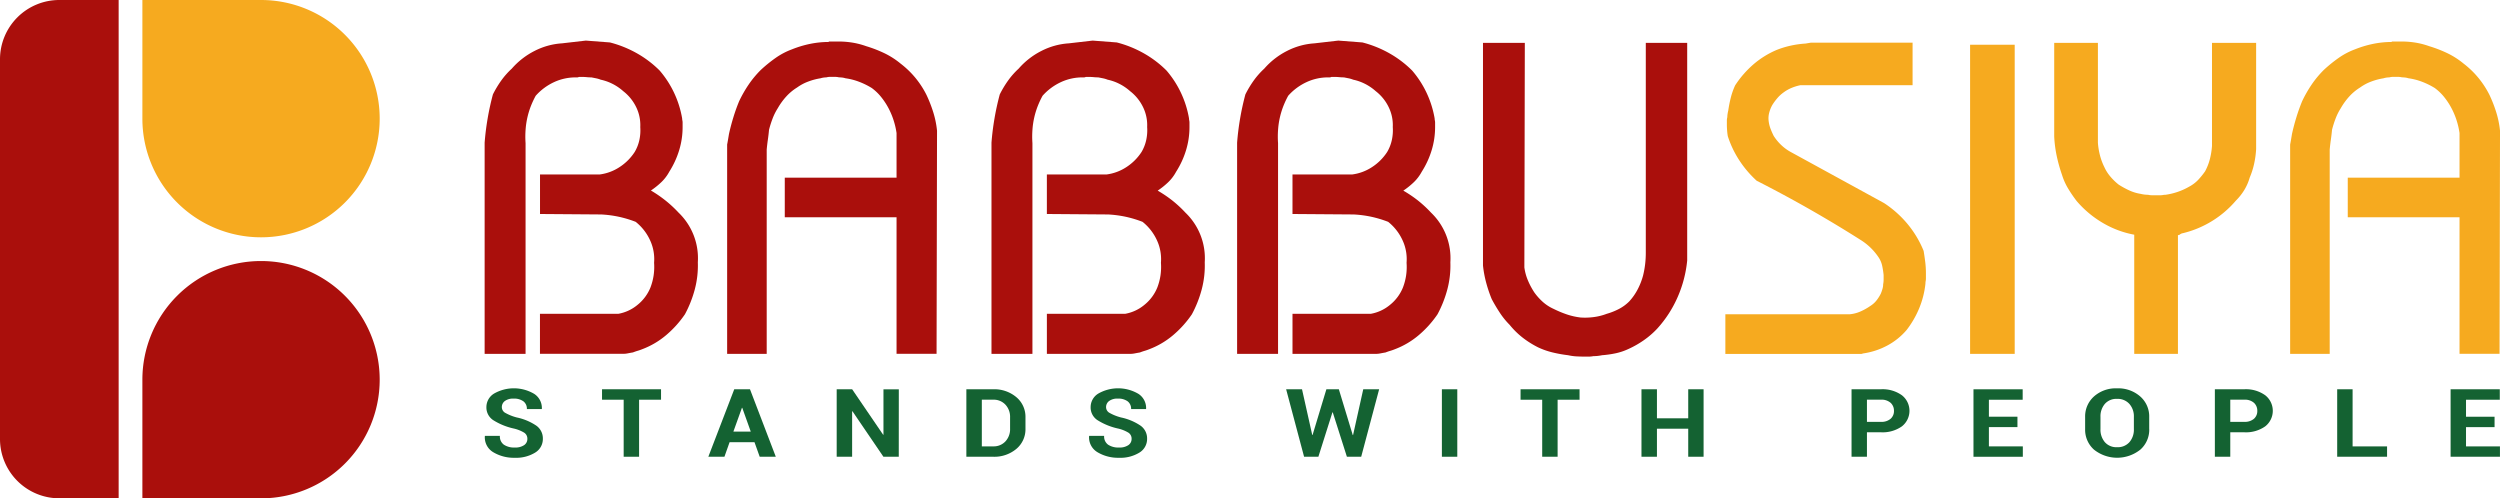
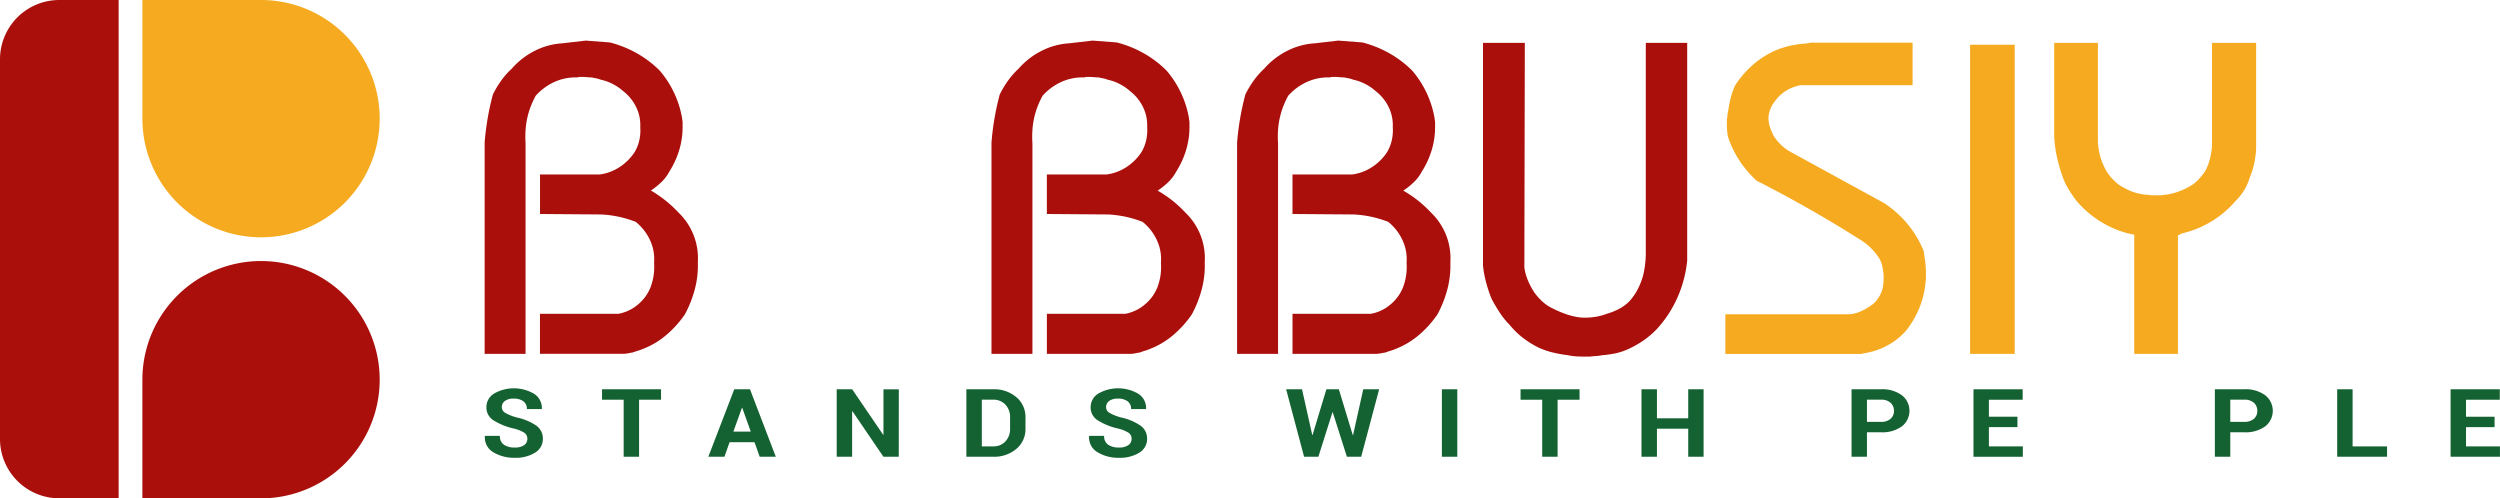
<svg xmlns="http://www.w3.org/2000/svg" width="215.23" height="42.902" viewBox="0 0 215.23 42.902">
  <g id="Layer_2" transform="translate(-10 -10)">
    <g id="Group_352" data-name="Group 352" transform="translate(10 10)">
      <g id="Group_349" data-name="Group 349" transform="translate(0 0)">
        <path id="Path_316" data-name="Path 316" d="M140.215,10H130V20.215A10.215,10.215,0,1,0,140.215,10Z" transform="translate(-117.742 -10)" fill="#f6aa1f" />
        <path id="Path_317" data-name="Path 317" d="M130,240.215V250.43h10.215A10.215,10.215,0,1,0,130,240.215Z" transform="translate(-117.742 -207.527)" fill="#aa0f0c" />
        <path id="Path_318" data-name="Path 318" d="M20.215,15.111s0,0,0,0V10H15.1A5.107,5.107,0,0,0,10,15.107h0V47.791h0s0,0,0,0A5.108,5.108,0,0,0,15.108,52.9h5.107V47.8s0,0,0,0Z" transform="translate(-10 -10)" fill="#aa0f0c" />
      </g>
      <g id="logo_copy" transform="translate(41.739 3.495)">
        <g id="Group_350" data-name="Group 350" transform="translate(0)">
          <path id="Path_319" data-name="Path 319" d="M429.387,44.377a9.6,9.6,0,0,1,2.317.931,9.057,9.057,0,0,1,1.96,1.485,8.462,8.462,0,0,1,1.247,1.921,8.55,8.55,0,0,1,.693,2.2.88.88,0,0,0,.02.178.937.937,0,0,1,.02.178v.4a6.79,6.79,0,0,1-.3,2A7.509,7.509,0,0,1,434.5,55.5a3.609,3.609,0,0,1-.693.911,6.579,6.579,0,0,1-.891.713,10.786,10.786,0,0,1,1.267.871,10.269,10.269,0,0,1,1.109,1.03,5.44,5.44,0,0,1,1.663,4.277,8.021,8.021,0,0,1-.258,2.317,9.8,9.8,0,0,1-.851,2.158,8.932,8.932,0,0,1-1.6,1.782,7.025,7.025,0,0,1-2.079,1.228c-.132.053-.264.1-.4.139s-.264.086-.4.138q-.238.04-.436.079a2.007,2.007,0,0,1-.4.04h-7.168V67.741H430.1a3.556,3.556,0,0,0,1.663-.772,3.7,3.7,0,0,0,1.109-1.485,4.969,4.969,0,0,0,.277-1.049,5.02,5.02,0,0,0,.04-1.089,3.856,3.856,0,0,0-.356-1.96,4.333,4.333,0,0,0-1.228-1.564,9.637,9.637,0,0,0-1.445-.436,9.529,9.529,0,0,0-1.525-.2l-5.267-.04V55.742h5.148a4.053,4.053,0,0,0,1.7-.634,4.4,4.4,0,0,0,1.307-1.307,3.476,3.476,0,0,0,.4-1.03A3.943,3.943,0,0,0,432,51.663a3.531,3.531,0,0,0-.356-1.723,3.852,3.852,0,0,0-1.109-1.366,4.3,4.3,0,0,0-.891-.614,4.161,4.161,0,0,0-1.049-.376,2.3,2.3,0,0,0-.4-.119l-.4-.079a3.884,3.884,0,0,1-.4-.02c-.132-.013-.264-.02-.4-.02h-.277a.318.318,0,0,1-.139.04h-.139a4.4,4.4,0,0,0-1.881.416,4.816,4.816,0,0,0-1.564,1.168,7.852,7.852,0,0,0-.416.891,6.938,6.938,0,0,0-.455,2.059,8.007,8.007,0,0,0,0,1.129V71.187h-3.524V53.009q.079-1.029.258-2.079t.455-2.079a8.859,8.859,0,0,1,.713-1.188,6.677,6.677,0,0,1,.911-1.03,6.5,6.5,0,0,1,1.96-1.525,6.012,6.012,0,0,1,2.356-.653l2.059-.237Z" transform="translate(-418.616 -44.218)" fill="#aa0f0c" />
-           <path id="Path_320" data-name="Path 320" d="M631.67,44.994h.831a7.5,7.5,0,0,1,1.228.1,6.7,6.7,0,0,1,1.148.3,10.982,10.982,0,0,1,1.545.594,6.885,6.885,0,0,1,1.426.911A7.728,7.728,0,0,1,639.1,48.1a7.809,7.809,0,0,1,.97,1.485,11.381,11.381,0,0,1,.594,1.525,8.052,8.052,0,0,1,.317,1.564l-.04,19.206h-3.445V60.122h-9.623V56.716h9.623V52.874a6.769,6.769,0,0,0-.258-1.109,6.385,6.385,0,0,0-.455-1.069,5.991,5.991,0,0,0-.634-.95,4.278,4.278,0,0,0-.792-.752,6.448,6.448,0,0,0-1.089-.535,5.275,5.275,0,0,0-1.168-.3,1.544,1.544,0,0,0-.257-.059,2.129,2.129,0,0,0-.3-.02,1.254,1.254,0,0,0-.3-.04h-.515a.821.821,0,0,0-.258.04,1.846,1.846,0,0,0-.257.02,1.533,1.533,0,0,0-.258.059,5.417,5.417,0,0,0-1.049.277,4.025,4.025,0,0,0-.97.515,4.34,4.34,0,0,0-.931.772,5.656,5.656,0,0,0-.733,1.01,4.9,4.9,0,0,0-.455.911,8.775,8.775,0,0,0-.3.95q-.04.436-.1.851t-.1.851V71.883h-3.406V53.865q.039-.2.079-.436t.079-.475q.158-.713.376-1.426t.495-1.386a10.8,10.8,0,0,1,.812-1.426,8.606,8.606,0,0,1,1.049-1.267,11.966,11.966,0,0,1,1.267-1.03,6.152,6.152,0,0,1,1.426-.752,9.051,9.051,0,0,1,1.584-.475,8.083,8.083,0,0,1,1.584-.159v-.04Z" transform="translate(-602.049 -44.915)" fill="#aa0f0c" />
          <path id="Path_321" data-name="Path 321" d="M856.6,44.377a9.6,9.6,0,0,1,2.317.931,9.052,9.052,0,0,1,1.96,1.485,8.464,8.464,0,0,1,1.247,1.921,8.551,8.551,0,0,1,.693,2.2.883.883,0,0,0,.02.178.926.926,0,0,1,.02.178v.4a6.788,6.788,0,0,1-.3,2,7.51,7.51,0,0,1-.851,1.841,3.62,3.62,0,0,1-.693.911,6.572,6.572,0,0,1-.891.713A10.773,10.773,0,0,1,861.4,58a10.265,10.265,0,0,1,1.109,1.03,5.438,5.438,0,0,1,1.663,4.277,8,8,0,0,1-.257,2.317,9.794,9.794,0,0,1-.851,2.158,8.924,8.924,0,0,1-1.6,1.782,7.026,7.026,0,0,1-2.079,1.228c-.133.053-.264.1-.4.139s-.264.086-.4.138q-.238.04-.436.079a2,2,0,0,1-.4.04h-7.168V67.741h6.732a3.555,3.555,0,0,0,1.663-.772,3.7,3.7,0,0,0,1.109-1.485,4.969,4.969,0,0,0,.277-1.049,5.02,5.02,0,0,0,.039-1.089,3.857,3.857,0,0,0-.356-1.96,4.335,4.335,0,0,0-1.228-1.564,9.628,9.628,0,0,0-1.445-.436,9.531,9.531,0,0,0-1.525-.2l-5.267-.04V55.742h5.148a4.053,4.053,0,0,0,1.7-.634,4.4,4.4,0,0,0,1.307-1.307,3.486,3.486,0,0,0,.4-1.03,3.953,3.953,0,0,0,.079-1.109,3.527,3.527,0,0,0-.357-1.723,3.846,3.846,0,0,0-1.109-1.366,4.309,4.309,0,0,0-.891-.614,4.164,4.164,0,0,0-1.049-.376,2.3,2.3,0,0,0-.4-.119l-.4-.079a3.885,3.885,0,0,1-.4-.02q-.2-.019-.4-.02h-.277a.318.318,0,0,1-.138.04h-.139a4.395,4.395,0,0,0-1.881.416,4.815,4.815,0,0,0-1.564,1.168,7.825,7.825,0,0,0-.416.891,6.931,6.931,0,0,0-.456,2.059,8.007,8.007,0,0,0,0,1.129V71.187h-3.525V53.009q.079-1.029.258-2.079t.455-2.079a8.853,8.853,0,0,1,.713-1.188,6.674,6.674,0,0,1,.911-1.03,6.494,6.494,0,0,1,1.96-1.525,6.014,6.014,0,0,1,2.356-.653l2.059-.237Z" transform="translate(-802.192 -44.218)" fill="#aa0f0c" />
          <path id="Path_348" data-name="Path 348" d="M856.6,44.377a9.6,9.6,0,0,1,2.317.931,9.052,9.052,0,0,1,1.96,1.485,8.464,8.464,0,0,1,1.247,1.921,8.551,8.551,0,0,1,.693,2.2.883.883,0,0,0,.02.178.926.926,0,0,1,.02.178v.4a6.788,6.788,0,0,1-.3,2,7.51,7.51,0,0,1-.851,1.841,3.62,3.62,0,0,1-.693.911,6.572,6.572,0,0,1-.891.713A10.773,10.773,0,0,1,861.4,58a10.265,10.265,0,0,1,1.109,1.03,5.438,5.438,0,0,1,1.663,4.277,8,8,0,0,1-.257,2.317,9.794,9.794,0,0,1-.851,2.158,8.924,8.924,0,0,1-1.6,1.782,7.026,7.026,0,0,1-2.079,1.228c-.133.053-.264.1-.4.139s-.264.086-.4.138q-.238.04-.436.079a2,2,0,0,1-.4.04h-7.168V67.741h6.732a3.555,3.555,0,0,0,1.663-.772,3.7,3.7,0,0,0,1.109-1.485,4.969,4.969,0,0,0,.277-1.049,5.02,5.02,0,0,0,.039-1.089,3.857,3.857,0,0,0-.356-1.96,4.335,4.335,0,0,0-1.228-1.564,9.628,9.628,0,0,0-1.445-.436,9.531,9.531,0,0,0-1.525-.2l-5.267-.04V55.742h5.148a4.053,4.053,0,0,0,1.7-.634,4.4,4.4,0,0,0,1.307-1.307,3.486,3.486,0,0,0,.4-1.03,3.953,3.953,0,0,0,.079-1.109,3.527,3.527,0,0,0-.357-1.723,3.846,3.846,0,0,0-1.109-1.366,4.309,4.309,0,0,0-.891-.614,4.164,4.164,0,0,0-1.049-.376,2.3,2.3,0,0,0-.4-.119l-.4-.079a3.885,3.885,0,0,1-.4-.02q-.2-.019-.4-.02h-.277a.318.318,0,0,1-.138.04h-.139a4.395,4.395,0,0,0-1.881.416,4.815,4.815,0,0,0-1.564,1.168,7.825,7.825,0,0,0-.416.891,6.931,6.931,0,0,0-.456,2.059,8.007,8.007,0,0,0,0,1.129V71.187h-3.525V53.009q.079-1.029.258-2.079t.455-2.079a8.853,8.853,0,0,1,.713-1.188,6.674,6.674,0,0,1,.911-1.03,6.494,6.494,0,0,1,1.96-1.525,6.014,6.014,0,0,1,2.356-.653l2.059-.237Z" transform="translate(-781.046 -44.218)" fill="#aa0f0c" />
          <path id="Path_343" data-name="Path 343" d="M1056.453,46.157l-.04,19.325a4.362,4.362,0,0,0,.317,1.148,6.3,6.3,0,0,0,.555,1.03,5.044,5.044,0,0,0,.713.792,3.6,3.6,0,0,0,.911.594,9.178,9.178,0,0,0,1.129.475,5.9,5.9,0,0,0,1.208.277,5.687,5.687,0,0,0,1.168-.04,4.847,4.847,0,0,0,1.089-.277,5.563,5.563,0,0,0,1.049-.416,3.6,3.6,0,0,0,.891-.653,4.832,4.832,0,0,0,.732-1.049,5.782,5.782,0,0,0,.456-1.168,7.848,7.848,0,0,0,.178-.97,8.471,8.471,0,0,0,.059-1.01V46.157h3.564V64.888a10.331,10.331,0,0,1-.812,3.129,9.986,9.986,0,0,1-1.762,2.732,7.209,7.209,0,0,1-1.168,1.01,8.2,8.2,0,0,1-1.366.772,5.031,5.031,0,0,1-1.089.356,8.657,8.657,0,0,1-1.129.158c-.132.026-.257.046-.376.06a3.467,3.467,0,0,1-.376.02,1.957,1.957,0,0,1-.376.04h-.376q-.356,0-.713-.02a4.469,4.469,0,0,1-.713-.1,11.152,11.152,0,0,1-1.327-.238,6.587,6.587,0,0,1-1.247-.436,8,8,0,0,1-1.326-.832,6.85,6.85,0,0,1-1.129-1.109,6.549,6.549,0,0,1-.851-1.049q-.377-.574-.693-1.168a11.563,11.563,0,0,1-.475-1.406,9.4,9.4,0,0,1-.277-1.485V46.157Z" transform="translate(-966.917 -45.959)" fill="#aa0f0c" />
          <path id="Path_344" data-name="Path 344" d="M1273.271,46.157V49.8h-9.663a4.065,4.065,0,0,0-.772.238,3.25,3.25,0,0,0-.693.4,2.917,2.917,0,0,0-.515.475,4.888,4.888,0,0,0-.436.594,2.746,2.746,0,0,0-.257.634,1.864,1.864,0,0,0-.059.713,2.755,2.755,0,0,0,.159.673,6.43,6.43,0,0,0,.277.634,4.123,4.123,0,0,0,.653.792,3.855,3.855,0,0,0,.812.594l8.039,4.4a9.1,9.1,0,0,1,2.02,1.8,8.8,8.8,0,0,1,1.386,2.317q.079.475.138.95a7.951,7.951,0,0,1,.059.99v.436a1.141,1.141,0,0,1-.02.218,1.078,1.078,0,0,0-.02.218,7.691,7.691,0,0,1-.535,2.119,8.116,8.116,0,0,1-1.089,1.881,5.736,5.736,0,0,1-1.683,1.347,6.294,6.294,0,0,1-2.079.673.394.394,0,0,1-.178.04h-11.662V69.521h10.692a2.9,2.9,0,0,0,.931-.238,4.849,4.849,0,0,0,.851-.475,2.066,2.066,0,0,0,.535-.475,3.5,3.5,0,0,0,.376-.594c.053-.132.1-.264.139-.4a1.361,1.361,0,0,0,.06-.4,2.041,2.041,0,0,0,.04-.4v-.4a7.321,7.321,0,0,0-.119-.772,2.144,2.144,0,0,0-.277-.693,5.108,5.108,0,0,0-1.5-1.5q-2.179-1.386-4.435-2.673t-4.594-2.475a9.061,9.061,0,0,1-1.5-1.762,8.579,8.579,0,0,1-.99-2.079c-.027-.158-.047-.323-.06-.5s-.02-.35-.02-.535v-.3a1.219,1.219,0,0,1,.039-.3,1.766,1.766,0,0,1,.02-.257,2.942,2.942,0,0,1,.059-.3,10.807,10.807,0,0,1,.218-1.109,6.042,6.042,0,0,1,.376-1.069,8.592,8.592,0,0,1,1.564-1.8,7.608,7.608,0,0,1,2-1.247,7.825,7.825,0,0,1,1.228-.376,8.4,8.4,0,0,1,1.267-.178l.475-.079h8.752Z" transform="translate(-1150.352 -45.959)" fill="#f6aa1f" />
          <path id="Path_345" data-name="Path 345" d="M1467.246,47.707V74.319h-3.841V47.707Z" transform="translate(-1335.535 -47.351)" fill="#f6aa1f" />
          <path id="Path_346" data-name="Path 346" d="M1538.1,46.157V54.75a5.971,5.971,0,0,0,.178,1.089,5.126,5.126,0,0,0,.376,1.01,3.48,3.48,0,0,0,.515.812,5.012,5.012,0,0,0,.713.693,7.466,7.466,0,0,0,.911.5,3.7,3.7,0,0,0,.99.3,2.557,2.557,0,0,0,.317.059,2.457,2.457,0,0,0,.317.02,1.291,1.291,0,0,0,.317.04h.752a1.094,1.094,0,0,0,.218-.02,1.13,1.13,0,0,1,.218-.02,5.745,5.745,0,0,0,1.069-.258,5.576,5.576,0,0,0,.99-.455,2.993,2.993,0,0,0,.753-.574,6.572,6.572,0,0,0,.594-.733,4.621,4.621,0,0,0,.416-1.069,6.486,6.486,0,0,0,.178-1.109V46.157h3.8V55.3a8.026,8.026,0,0,1-.178,1.287,6.7,6.7,0,0,1-.376,1.168,4.362,4.362,0,0,1-.455,1.049,4.832,4.832,0,0,1-.733.931,8.686,8.686,0,0,1-4.594,2.812.176.176,0,0,0-.079.02l-.119.059a.311.311,0,0,1-.079.059.272.272,0,0,1-.119.02V72.927h-3.762V62.67a8.333,8.333,0,0,1-2.732-1.029,8.837,8.837,0,0,1-2.218-1.861,11.57,11.57,0,0,1-.733-1.069,5.329,5.329,0,0,1-.534-1.188,13.36,13.36,0,0,1-.455-1.624,10.3,10.3,0,0,1-.218-1.7V46.157Z" transform="translate(-1399.226 -45.959)" fill="#f6aa1f" />
-           <path id="Path_347" data-name="Path 347" d="M1741.972,44.994h.832a7.5,7.5,0,0,1,1.228.1,6.714,6.714,0,0,1,1.148.3,10.989,10.989,0,0,1,1.544.594,6.889,6.889,0,0,1,1.426.911A7.732,7.732,0,0,1,1749.4,48.1a7.813,7.813,0,0,1,.97,1.485,11.38,11.38,0,0,1,.594,1.525,8.07,8.07,0,0,1,.317,1.564l-.04,19.206h-3.445V60.122h-9.623V56.716h9.623V52.874a6.776,6.776,0,0,0-.258-1.109,6.371,6.371,0,0,0-.455-1.069,6,6,0,0,0-.633-.95,4.283,4.283,0,0,0-.792-.752,6.447,6.447,0,0,0-1.089-.535,5.274,5.274,0,0,0-1.168-.3,1.537,1.537,0,0,0-.257-.059,2.13,2.13,0,0,0-.3-.02,1.253,1.253,0,0,0-.3-.04h-.515a.821.821,0,0,0-.257.04,1.843,1.843,0,0,0-.257.02,1.53,1.53,0,0,0-.258.059,5.417,5.417,0,0,0-1.049.277,4.024,4.024,0,0,0-.97.515,4.338,4.338,0,0,0-.931.772,5.662,5.662,0,0,0-.733,1.01,4.881,4.881,0,0,0-.455.911,8.71,8.71,0,0,0-.3.95q-.04.436-.1.851t-.1.851V71.883h-3.406V53.865q.039-.2.079-.436t.079-.475q.158-.713.376-1.426t.495-1.386a10.79,10.79,0,0,1,.812-1.426,8.6,8.6,0,0,1,1.049-1.267,11.958,11.958,0,0,1,1.267-1.03,6.155,6.155,0,0,1,1.426-.752,9.057,9.057,0,0,1,1.584-.475,8.085,8.085,0,0,1,1.584-.159v-.04Z" transform="translate(-1577.789 -44.915)" fill="#f6aa1f" />
        </g>
        <g id="Group_351" data-name="Group 351" transform="translate(0 29.935)">
          <path id="Path_327" data-name="Path 327" d="M422.274,341.622a.613.613,0,0,0-.264-.523,3.056,3.056,0,0,0-.941-.371,5.523,5.523,0,0,1-1.731-.712,1.3,1.3,0,0,1-.591-1.123,1.364,1.364,0,0,1,.661-1.167,3.434,3.434,0,0,1,3.467.034,1.451,1.451,0,0,1,.647,1.277l-.009.024h-1.281a.794.794,0,0,0-.3-.668,1.35,1.35,0,0,0-.843-.233,1.188,1.188,0,0,0-.752.207.648.648,0,0,0-.261.531.563.563,0,0,0,.288.485,4.1,4.1,0,0,0,1,.4,4.745,4.745,0,0,1,1.672.7,1.343,1.343,0,0,1,.572,1.135,1.367,1.367,0,0,1-.668,1.193,3.122,3.122,0,0,1-1.754.443,3.446,3.446,0,0,1-1.829-.467,1.48,1.48,0,0,1-.743-1.393l.009-.024h1.286a.865.865,0,0,0,.343.758,1.586,1.586,0,0,0,.934.243,1.346,1.346,0,0,0,.811-.207A.641.641,0,0,0,422.274,341.622Z" transform="translate(-418.611 -337.273)" fill="#146232" />
          <path id="Path_328" data-name="Path 328" d="M510.437,338.99h-1.89V343.9H507.22V338.99h-1.863v-.9h5.08v.9Z" transform="translate(-495.266 -338.008)" fill="#146232" />
          <path id="Path_329" data-name="Path 329" d="M587.988,342.648h-2.145L585.4,343.9h-1.386l2.231-5.809H587.6l2.222,5.809h-1.386Zm-1.817-.914h1.495l-.732-2.047h-.027Z" transform="translate(-564.771 -338.008)" fill="#146232" />
          <path id="Path_330" data-name="Path 330" d="M684.345,343.9h-1.322l-2.667-3.918-.027,0V343.9H679v-5.809h1.331L683,342.006l.027,0v-3.91h1.322Z" transform="translate(-648.707 -338.008)" fill="#146232" />
          <path id="Path_331" data-name="Path 331" d="M774.992,343.9v-5.809H777.3a2.94,2.94,0,0,1,1.995.68,2.2,2.2,0,0,1,.786,1.746v.962a2.2,2.2,0,0,1-.786,1.746,2.95,2.95,0,0,1-1.995.676Zm1.331-4.911v4.018h.981a1.375,1.375,0,0,0,1.052-.429,1.542,1.542,0,0,0,.4-1.1v-.97a1.532,1.532,0,0,0-.4-1.091,1.376,1.376,0,0,0-1.052-.429Z" transform="translate(-733.535 -338.008)" fill="#146232" />
          <path id="Path_332" data-name="Path 332" d="M869.45,341.622a.612.612,0,0,0-.264-.523,3.054,3.054,0,0,0-.941-.371,5.523,5.523,0,0,1-1.731-.712,1.3,1.3,0,0,1-.591-1.123,1.364,1.364,0,0,1,.661-1.167,3.434,3.434,0,0,1,3.467.034,1.451,1.451,0,0,1,.647,1.277l-.009.024h-1.281a.8.8,0,0,0-.3-.668,1.35,1.35,0,0,0-.843-.233,1.188,1.188,0,0,0-.752.207.648.648,0,0,0-.261.531.563.563,0,0,0,.288.485,4.1,4.1,0,0,0,1,.4,4.746,4.746,0,0,1,1.672.7,1.343,1.343,0,0,1,.572,1.135,1.367,1.367,0,0,1-.668,1.193,3.122,3.122,0,0,1-1.754.443,3.447,3.447,0,0,1-1.829-.467,1.48,1.48,0,0,1-.743-1.393l.009-.024h1.286a.865.865,0,0,0,.343.758,1.586,1.586,0,0,0,.934.243,1.346,1.346,0,0,0,.811-.207A.64.64,0,0,0,869.45,341.622Z" transform="translate(-813.767 -337.273)" fill="#146232" />
          <path id="Path_333" data-name="Path 333" d="M1017.359,342.034h.027l.877-3.942h1.368l-1.545,5.809h-1.231l-1.218-3.826h-.027L1014.4,343.9h-1.231l-1.545-5.809h1.367l.881,3.938h.027l1.19-3.938h1.072Z" transform="translate(-942.637 -338.008)" fill="#146232" />
          <path id="Path_334" data-name="Path 334" d="M1128.244,343.9h-1.326v-5.809h1.326Z" transform="translate(-1044.522 -338.008)" fill="#146232" />
          <path id="Path_335" data-name="Path 335" d="M1190.224,338.99h-1.89V343.9h-1.327V338.99h-1.863v-.9h5.079Z" transform="translate(-1095.975 -338.008)" fill="#146232" />
          <path id="Path_336" data-name="Path 336" d="M1279.967,343.9h-1.322v-2.414h-2.694V343.9h-1.331v-5.809h1.331v2.5h2.694v-2.5h1.322Z" transform="translate(-1175.041 -338.008)" fill="#146232" />
          <path id="Path_337" data-name="Path 337" d="M1431.414,341.795V343.9h-1.326v-5.809h2.531a2.851,2.851,0,0,1,1.8.513,1.7,1.7,0,0,1,0,2.683,2.872,2.872,0,0,1-1.8.507h-1.2Zm0-.9h1.2a1.193,1.193,0,0,0,.84-.265.881.881,0,0,0,.287-.677.919.919,0,0,0-.284-.692,1.172,1.172,0,0,0-.843-.273h-1.2V340.9Z" transform="translate(-1312.424 -338.008)" fill="#146232" />
          <path id="Path_338" data-name="Path 338" d="M1524.128,341.348h-2.458v1.66h2.921v.894h-4.248v-5.809h4.235v.9h-2.908v1.46h2.458v.9Z" transform="translate(-1392.181 -338.008)" fill="#146232" />
-           <path id="Path_339" data-name="Path 339" d="M1608.5,340.785a2.283,2.283,0,0,1-.768,1.769,3.2,3.2,0,0,1-3.989,0,2.291,2.291,0,0,1-.763-1.767v-1.045a2.3,2.3,0,0,1,.761-1.765,2.813,2.813,0,0,1,1.983-.7,2.867,2.867,0,0,1,2,.7,2.279,2.279,0,0,1,.773,1.765v1.046Zm-1.323-1.053a1.614,1.614,0,0,0-.386-1.113,1.355,1.355,0,0,0-1.068-.435,1.309,1.309,0,0,0-1.047.435,1.643,1.643,0,0,0-.375,1.113v1.053a1.654,1.654,0,0,0,.377,1.125,1.32,1.32,0,0,0,1.054.435,1.34,1.34,0,0,0,1.063-.435,1.64,1.64,0,0,0,.382-1.125Z" transform="translate(-1465.206 -337.274)" fill="#146232" />
          <path id="Path_340" data-name="Path 340" d="M1700.311,341.795V343.9h-1.327v-5.809h2.531a2.851,2.851,0,0,1,1.8.513,1.7,1.7,0,0,1,0,2.683,2.872,2.872,0,0,1-1.8.507h-1.2Zm0-.9h1.2a1.2,1.2,0,0,0,.841-.265.883.883,0,0,0,.286-.677.92.92,0,0,0-.284-.692,1.172,1.172,0,0,0-.843-.273h-1.2V340.9Z" transform="translate(-1550.041 -338.008)" fill="#146232" />
          <path id="Path_341" data-name="Path 341" d="M1790.841,343.008h2.967v.894h-4.294v-5.809h1.327Z" transform="translate(-1630.04 -338.008)" fill="#146232" />
          <path id="Path_342" data-name="Path 342" d="M1877.261,341.348H1874.8v1.66h2.922v.894h-4.249v-5.809h4.235v.9H1874.8v1.46h2.458v.9Z" transform="translate(-1704.235 -338.008)" fill="#146232" />
        </g>
      </g>
    </g>
  </g>
</svg>